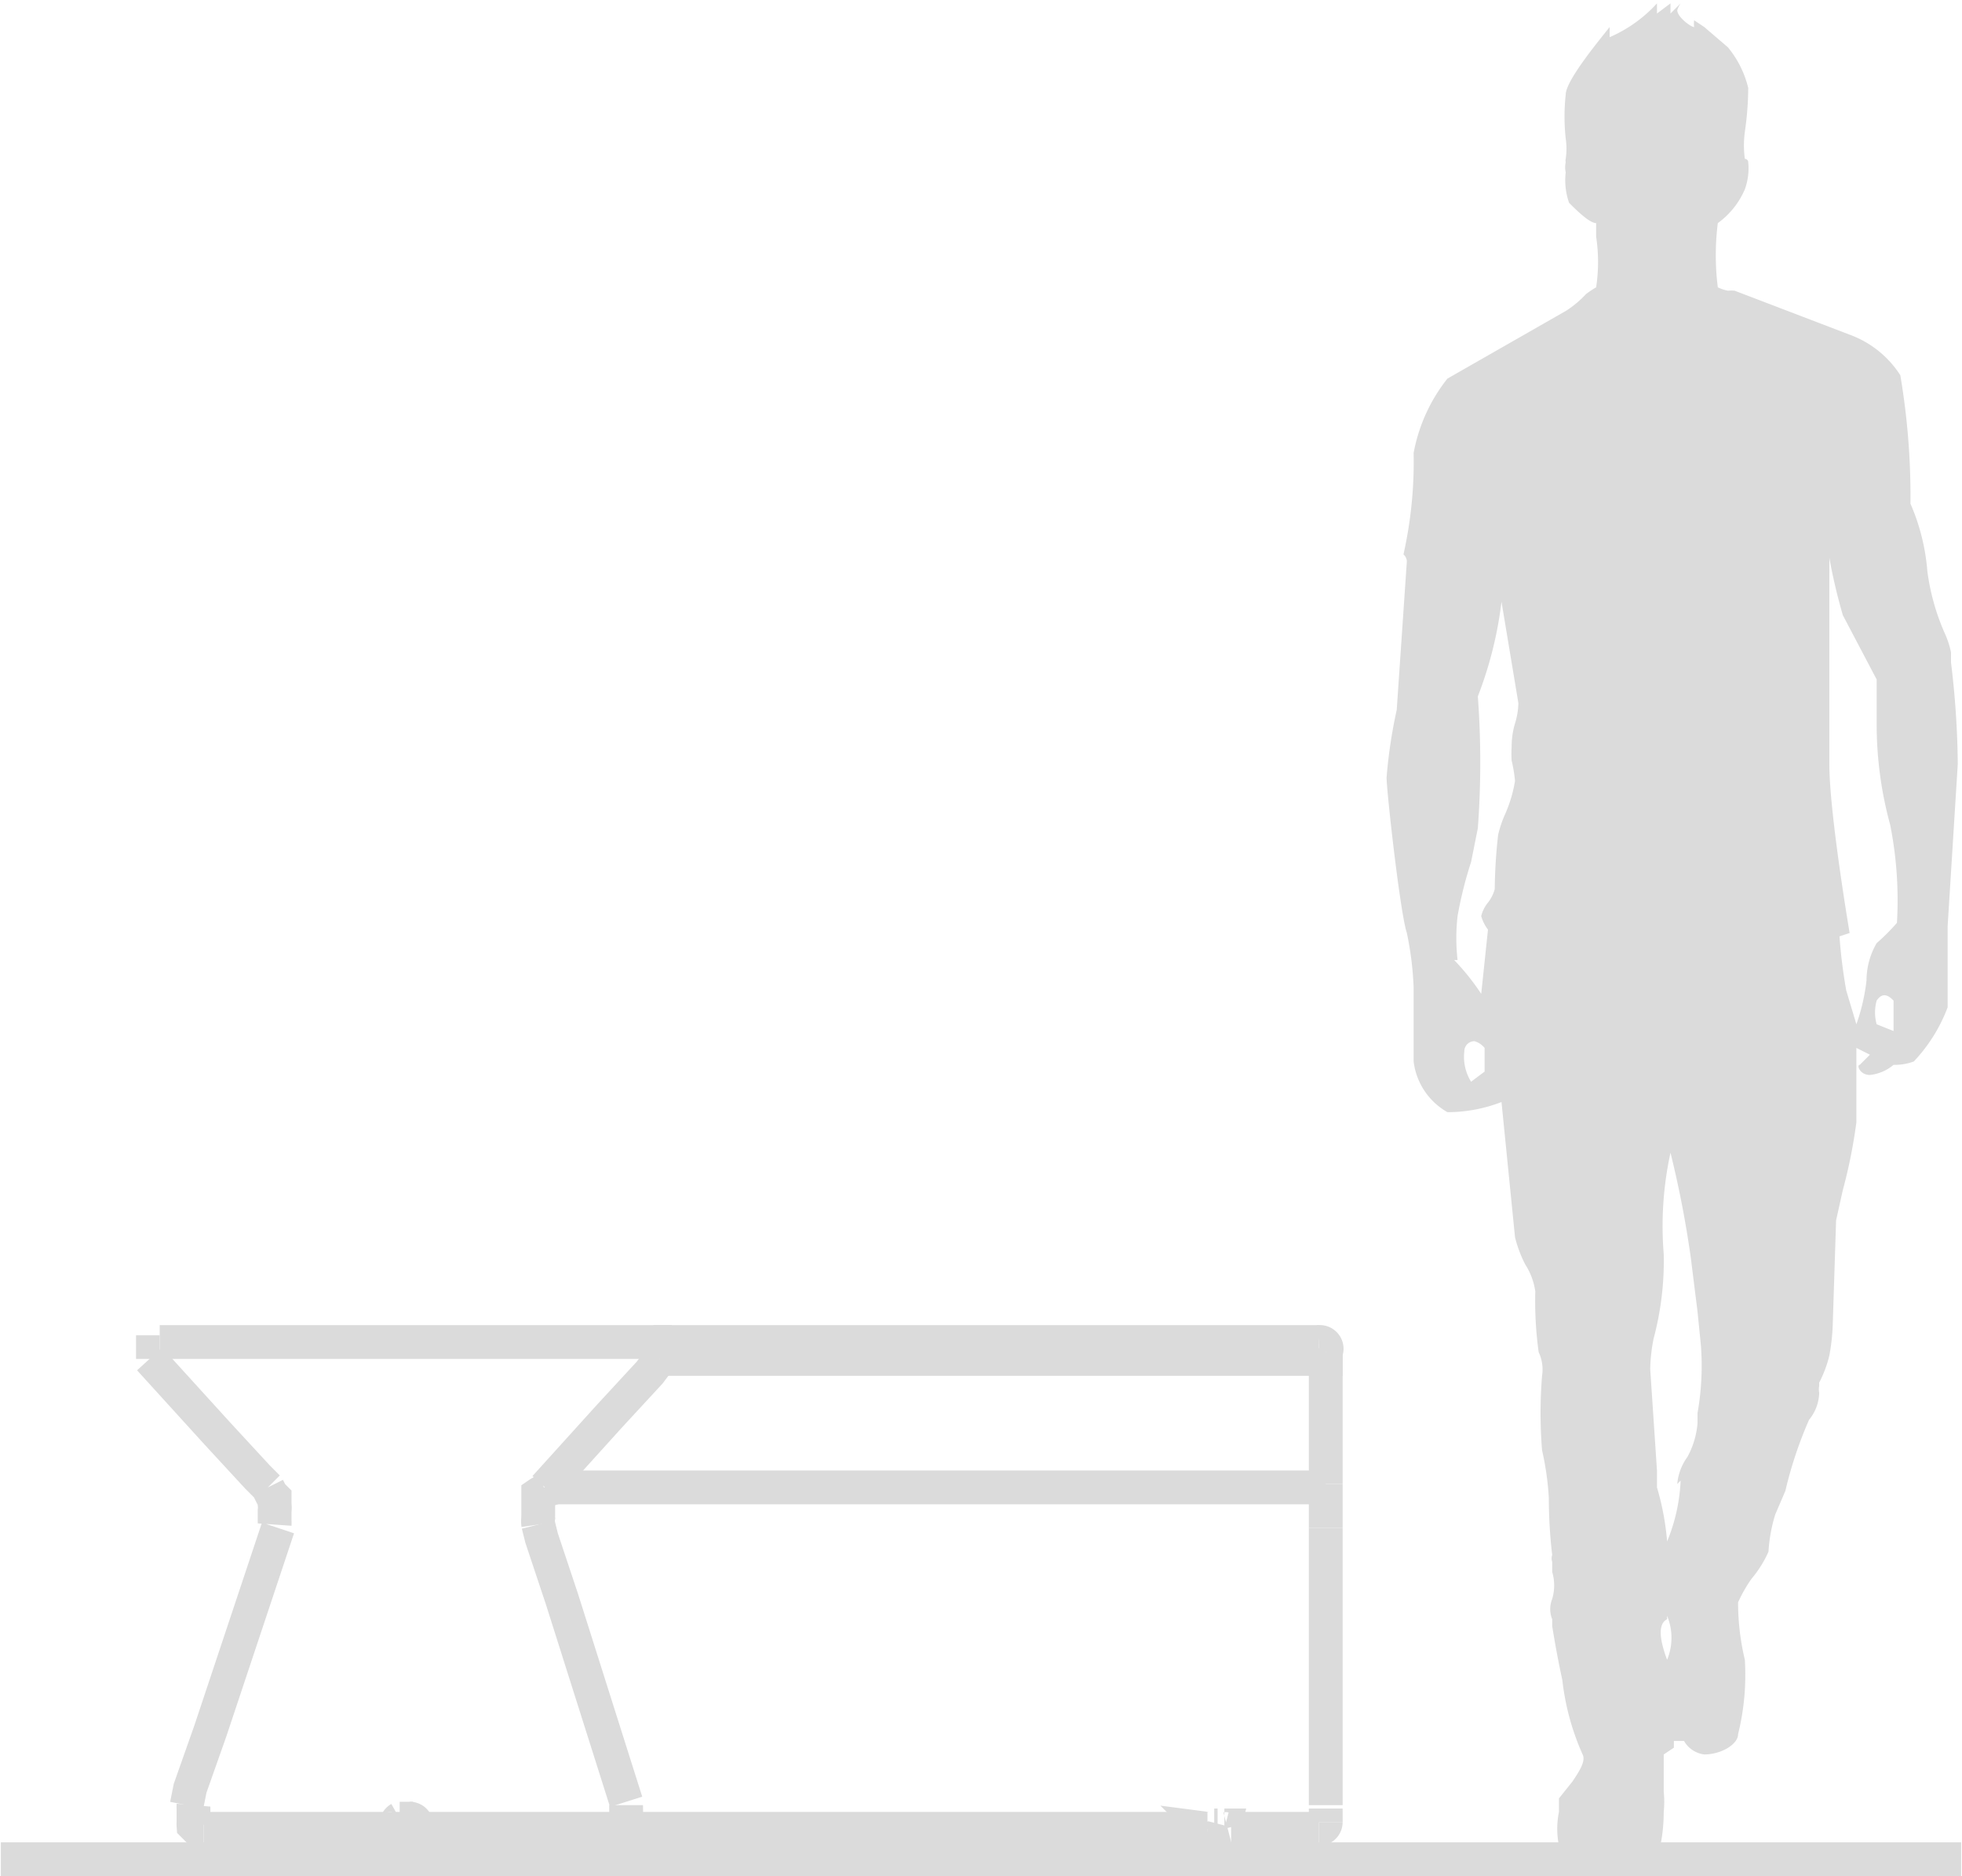
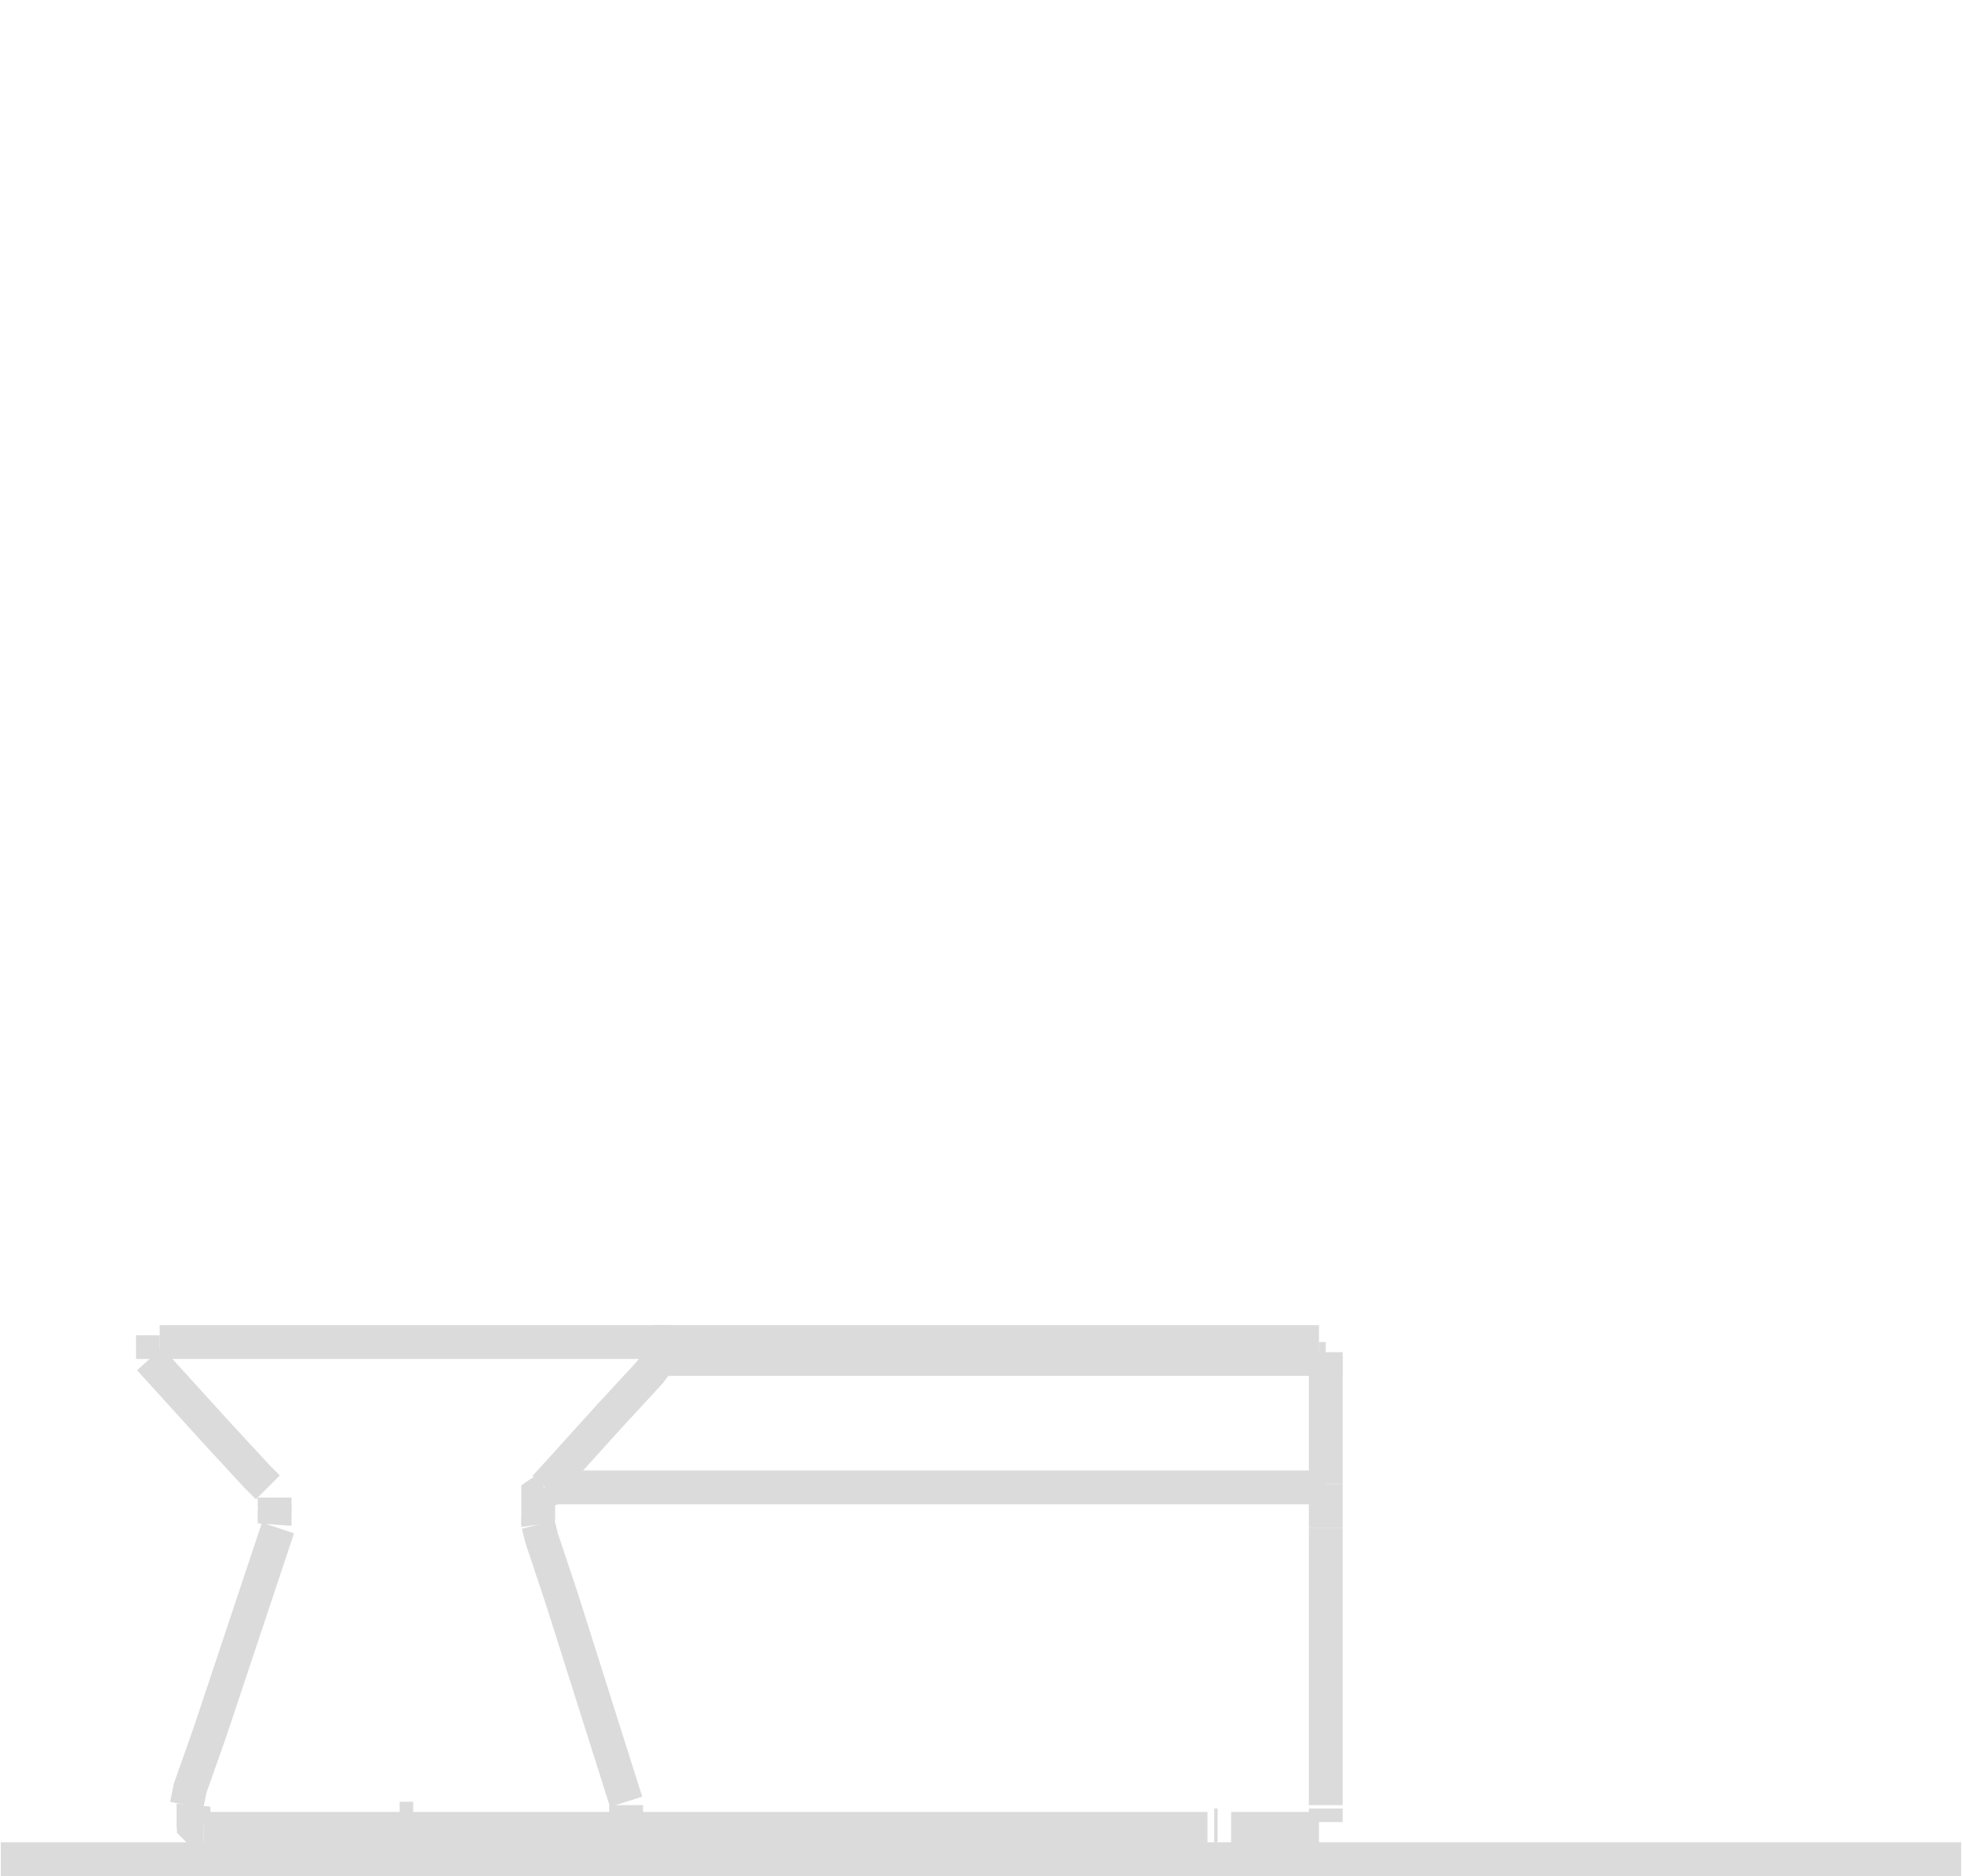
<svg xmlns="http://www.w3.org/2000/svg" id="Слой_1" data-name="Слой 1" width="77.4" height="74" viewBox="0 0 58 55.5">
  <defs>
    <style>.cls-1,.cls-3{fill:none;stroke:#dbdbdb}.cls-3{fill-rule:evenodd}</style>
  </defs>
  <path class="cls-1" d="M0 55h58" />
-   <path d="M49 .1a4.1 4.1 0 01-1.4 1V.8c-.4.5-1.3 1.6-1.3 2a6 6 0 000 1.3 2 2 0 010 .6.2.2 0 000 .1.7.7 0 000 .3 2 2 0 00.1.9c.2.2.6.6.8.6V7a5 5 0 010 1.5 3 3 0 00-.3.2 3 3 0 01-.6.5l-3.5 2a5 5 0 00-1 2.2 12.5 12.5 0 01-.3 3 .3.3 0 01.1.2l-.3 4.4a14.7 14.7 0 00-.3 2c0 .4.4 4 .6 4.6a9.6 9.6 0 01.2 1.6v2.2a2 2 0 001 1.5 4.4 4.4 0 001.6-.3l.4 4a3.7 3.7 0 00.3.8 2 2 0 01.3.8 11 11 0 00.1 1.8 1.2 1.2 0 01.1.7 13.7 13.7 0 000 2.2 8.6 8.6 0 01.2 1.4 14.6 14.6 0 00.1 1.7.3.3 0 000 .2v.3a1.4 1.4 0 010 .8.8.8 0 000 .6v.2a29.2 29.2 0 00.3 1.6 7.4 7.4 0 00.6 2.2c.1.2-.1.5-.3.8l-.4.5v.4a2.5 2.5 0 000 1 3.7 3.7 0 002 .4 1.3 1.3 0 001-.4 5 5 0 00.1-1 3 3 0 000-.6v-1.1l.3-.2v-.2h.3a.8.8 0 00.6.4c.5 0 1-.3 1-.6a7.3 7.3 0 00.2-2.2 7.3 7.3 0 01-.2-1.7 4.2 4.2 0 01.4-.7 3.3 3.3 0 00.5-.8 4.6 4.6 0 01.2-1.1l.3-.7a12 12 0 01.7-2.1 1.3 1.3 0 00.3-.8.5.5 0 010-.2v-.1a3.5 3.5 0 00.3-.8 6 6 0 00.1-.9l.1-3.1.2-.9a15.3 15.3 0 00.4-2V31l.4.2-.3.3c-.1 0 0 .3.3.3a1.3 1.3 0 00.7-.3 1.6 1.6 0 00.6-.1 4.8 4.8 0 001-1.6v-2.4l.3-4.8a26.4 26.4 0 00-.2-3v-.3a2.7 2.7 0 00-.2-.6 6.7 6.7 0 01-.5-1.8 6.2 6.2 0 00-.5-2 21.4 21.4 0 00-.3-3.8 3 3 0 00-1.5-1.2l-3.4-1.3a1 1 0 00-.2 0 1.3 1.3 0 01-.3-.1 7.6 7.6 0 010-1.9 2.4 2.4 0 00.8-1 1.8 1.8 0 00.1-.8.1.1 0 00-.1-.1 3 3 0 010-.8 9.3 9.3 0 00.1-1.3 3 3 0 00-.6-1.2l-.7-.6-.3-.2a.7.7 0 000 .2c-.1 0-.5-.3-.5-.5a.8.8 0 01.1-.2l-.3.3V.1l-.4.3zm5.9 30.2a5.8 5.8 0 00.3-1.3 2.2 2.2 0 01.3-1.1 6.3 6.3 0 00.6-.6 11.4 11.4 0 00-.2-2.9 11.3 11.3 0 01-.4-3v-1.3l-1-1.9a16.6 16.6 0 01-.4-1.7v6.1c0 1.2.4 3.8.6 5l-.3.1a15.6 15.6 0 00.2 1.6l.3 1zM43 28.4a7 7 0 01.8 1l.2-1.9a1.2 1.2 0 01-.2-.4 1 1 0 01.2-.4 1.1 1.1 0 00.2-.4 15.5 15.5 0 01.1-1.6 3.3 3.3 0 01.2-.6 4 4 0 00.3-1 4.2 4.2 0 00-.1-.6 3.2 3.2 0 010-.4 2.4 2.4 0 01.1-.7 2.2 2.2 0 00.1-.6l-.5-3a11.5 11.5 0 01-.7 2.8 26.5 26.5 0 010 3.9l-.2 1a11.9 11.9 0 00-.4 1.6 5.8 5.8 0 000 1.3zm13 1.2v.9l-.5-.2a1.3 1.3 0 010-.7c.2-.3.4-.1.5 0zM43.5 32l.4-.3V31a.6.6 0 00-.3-.2.3.3 0 00-.3.3 1.4 1.4 0 00.2.9zm6.2 11.8a5.3 5.3 0 01-.4 1.8A7.8 7.8 0 0049 44v-.5l-.2-3a5 5 0 01.1-.9 8.9 8.9 0 00.3-2.5 10.2 10.2 0 01.2-3 30.3 30.3 0 01.6 3.1l.2 1.6.1 1a8 8 0 01-.1 2v.3a2.5 2.5 0 01-.3 1 1.6 1.6 0 00-.3.8zm-.4 4a1.7 1.7 0 010 1.3c-.3-.8-.2-1.1 0-1.2z" fill-rule="evenodd" fill="#dbdbdb" />
-   <path class="cls-3" d="M19.5 40.2l-.3.4-1.2 1.3-1.9 2.1m-8.2 0l-.3-.3-1.2-1.3-2-2.2m11.5 4.9l.1.4.6 1.8 1.9 6m-13 .1l.1-.5.6-1.7 2-6m-.1-.1a.7.7 0 000-.1v-.3a.8.8 0 000-.2v-.2l-.1-.1-.1-.2" />
+   <path class="cls-3" d="M19.5 40.2l-.3.4-1.2 1.3-1.9 2.1m-8.2 0l-.3-.3-1.2-1.3-2-2.2m11.5 4.9l.1.4.6 1.8 1.9 6m-13 .1l.1-.5.6-1.7 2-6m-.1-.1a.7.7 0 000-.1v-.3a.8.8 0 000-.2v-.2" />
  <path class="cls-3" d="M16.1 44a.5.5 0 000 .1.8.8 0 00-.2.1v.6a.8.8 0 000 .1.7.7 0 000 .2m2.6 8.3v.1a.7.7 0 010 .1v.2l-.1.1H18m-12 .2h-.2l-.1-.1a.7.7 0 010-.1v-.4a.6.6 0 010-.1m13.6-13.7h.2a.3.3 0 010 .2m-15 .3V40h.2m34.3.2h.2V40m-3.3 14h.1m3.2-.1v-.4m0-8.3v-1.3m-21 10.2" />
  <path class="cls-1" d="M4.7 39.7H39m0 .5H19.5m16.9 13.9H39m-3.3 0H6m12.1 0h.1m-6-.3h-.4m27.4-9.9v-3.8m0 13.3v-8.2" />
-   <path class="cls-3" d="M11.8 53.8a.2.2 0 00-.1.2m.6 0a.2.2 0 00-.2-.2m-.6.3a.2.2 0 00.2-.1m.6 0a.2.2 0 000 .1.1.1 0 00.1 0M39.2 40a.2.2 0 000-.2.2.2 0 00-.2-.1m-3.3 14.4a.2.2 0 00.2-.1m.3 0a.2.2 0 000 .1.2.2 0 00.1 0m2.7 0a.2.2 0 00.2-.2" />
  <path class="cls-1" d="M16.1 44h23.1" />
</svg>